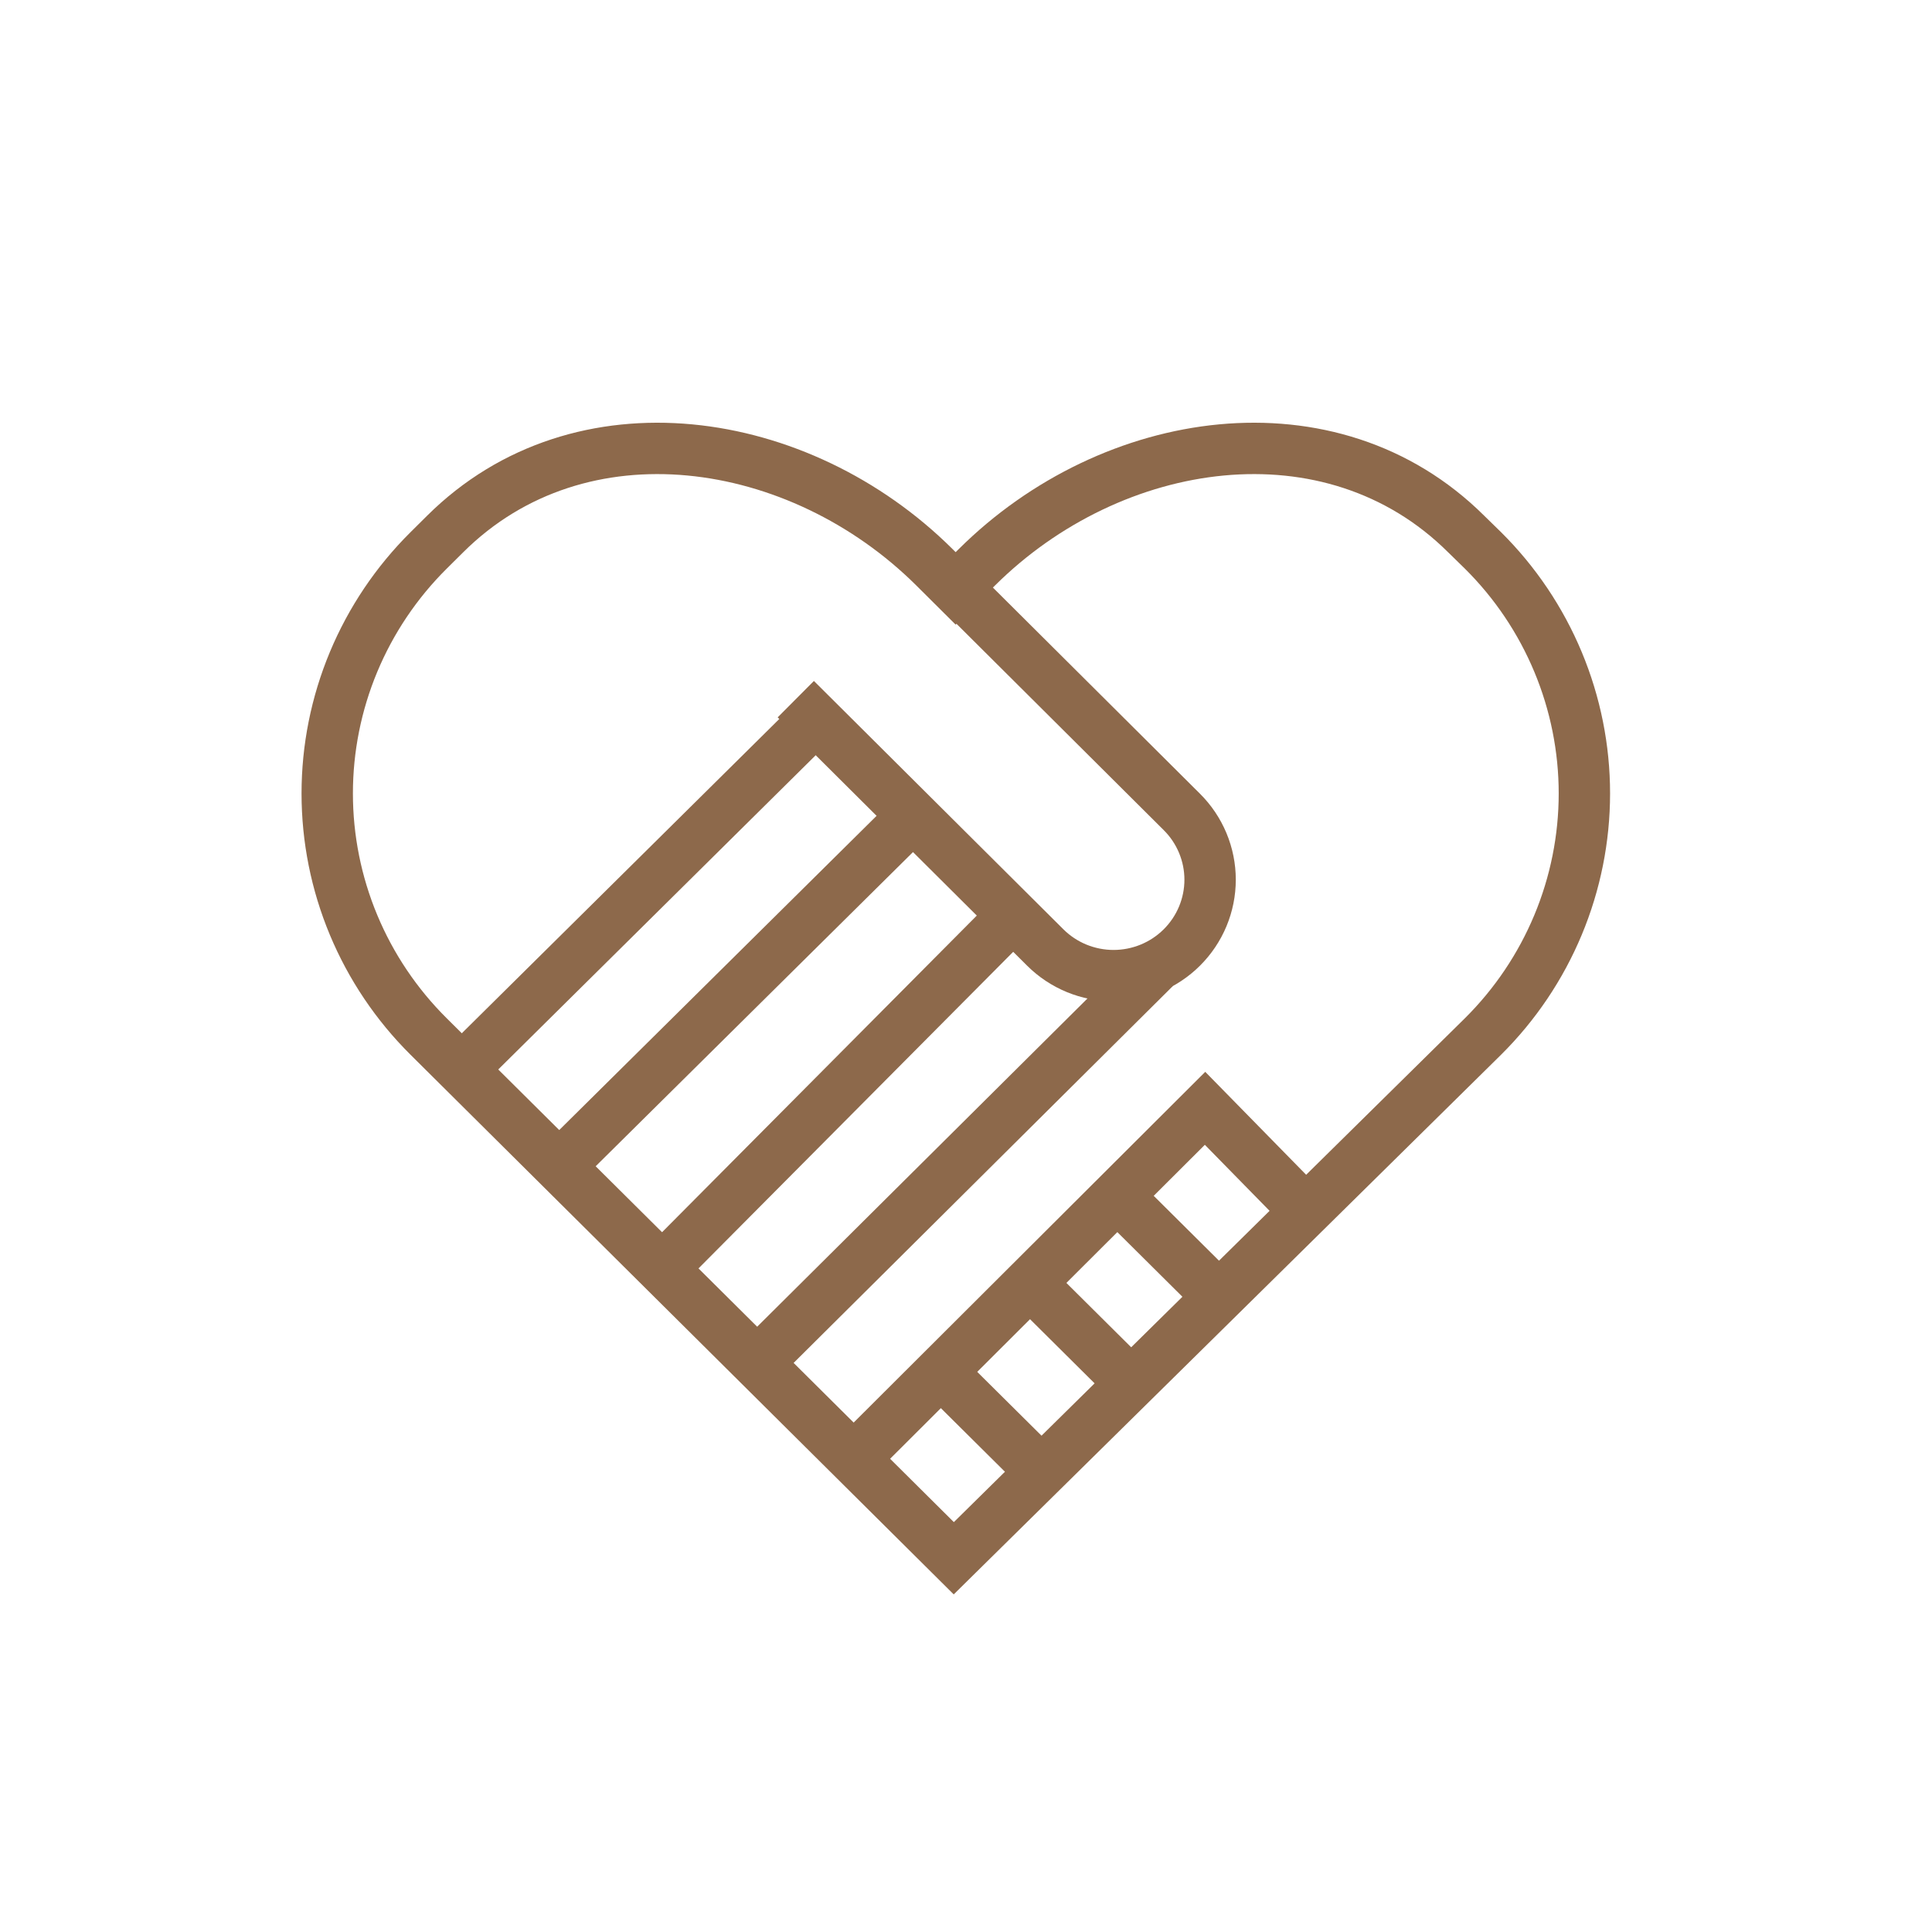
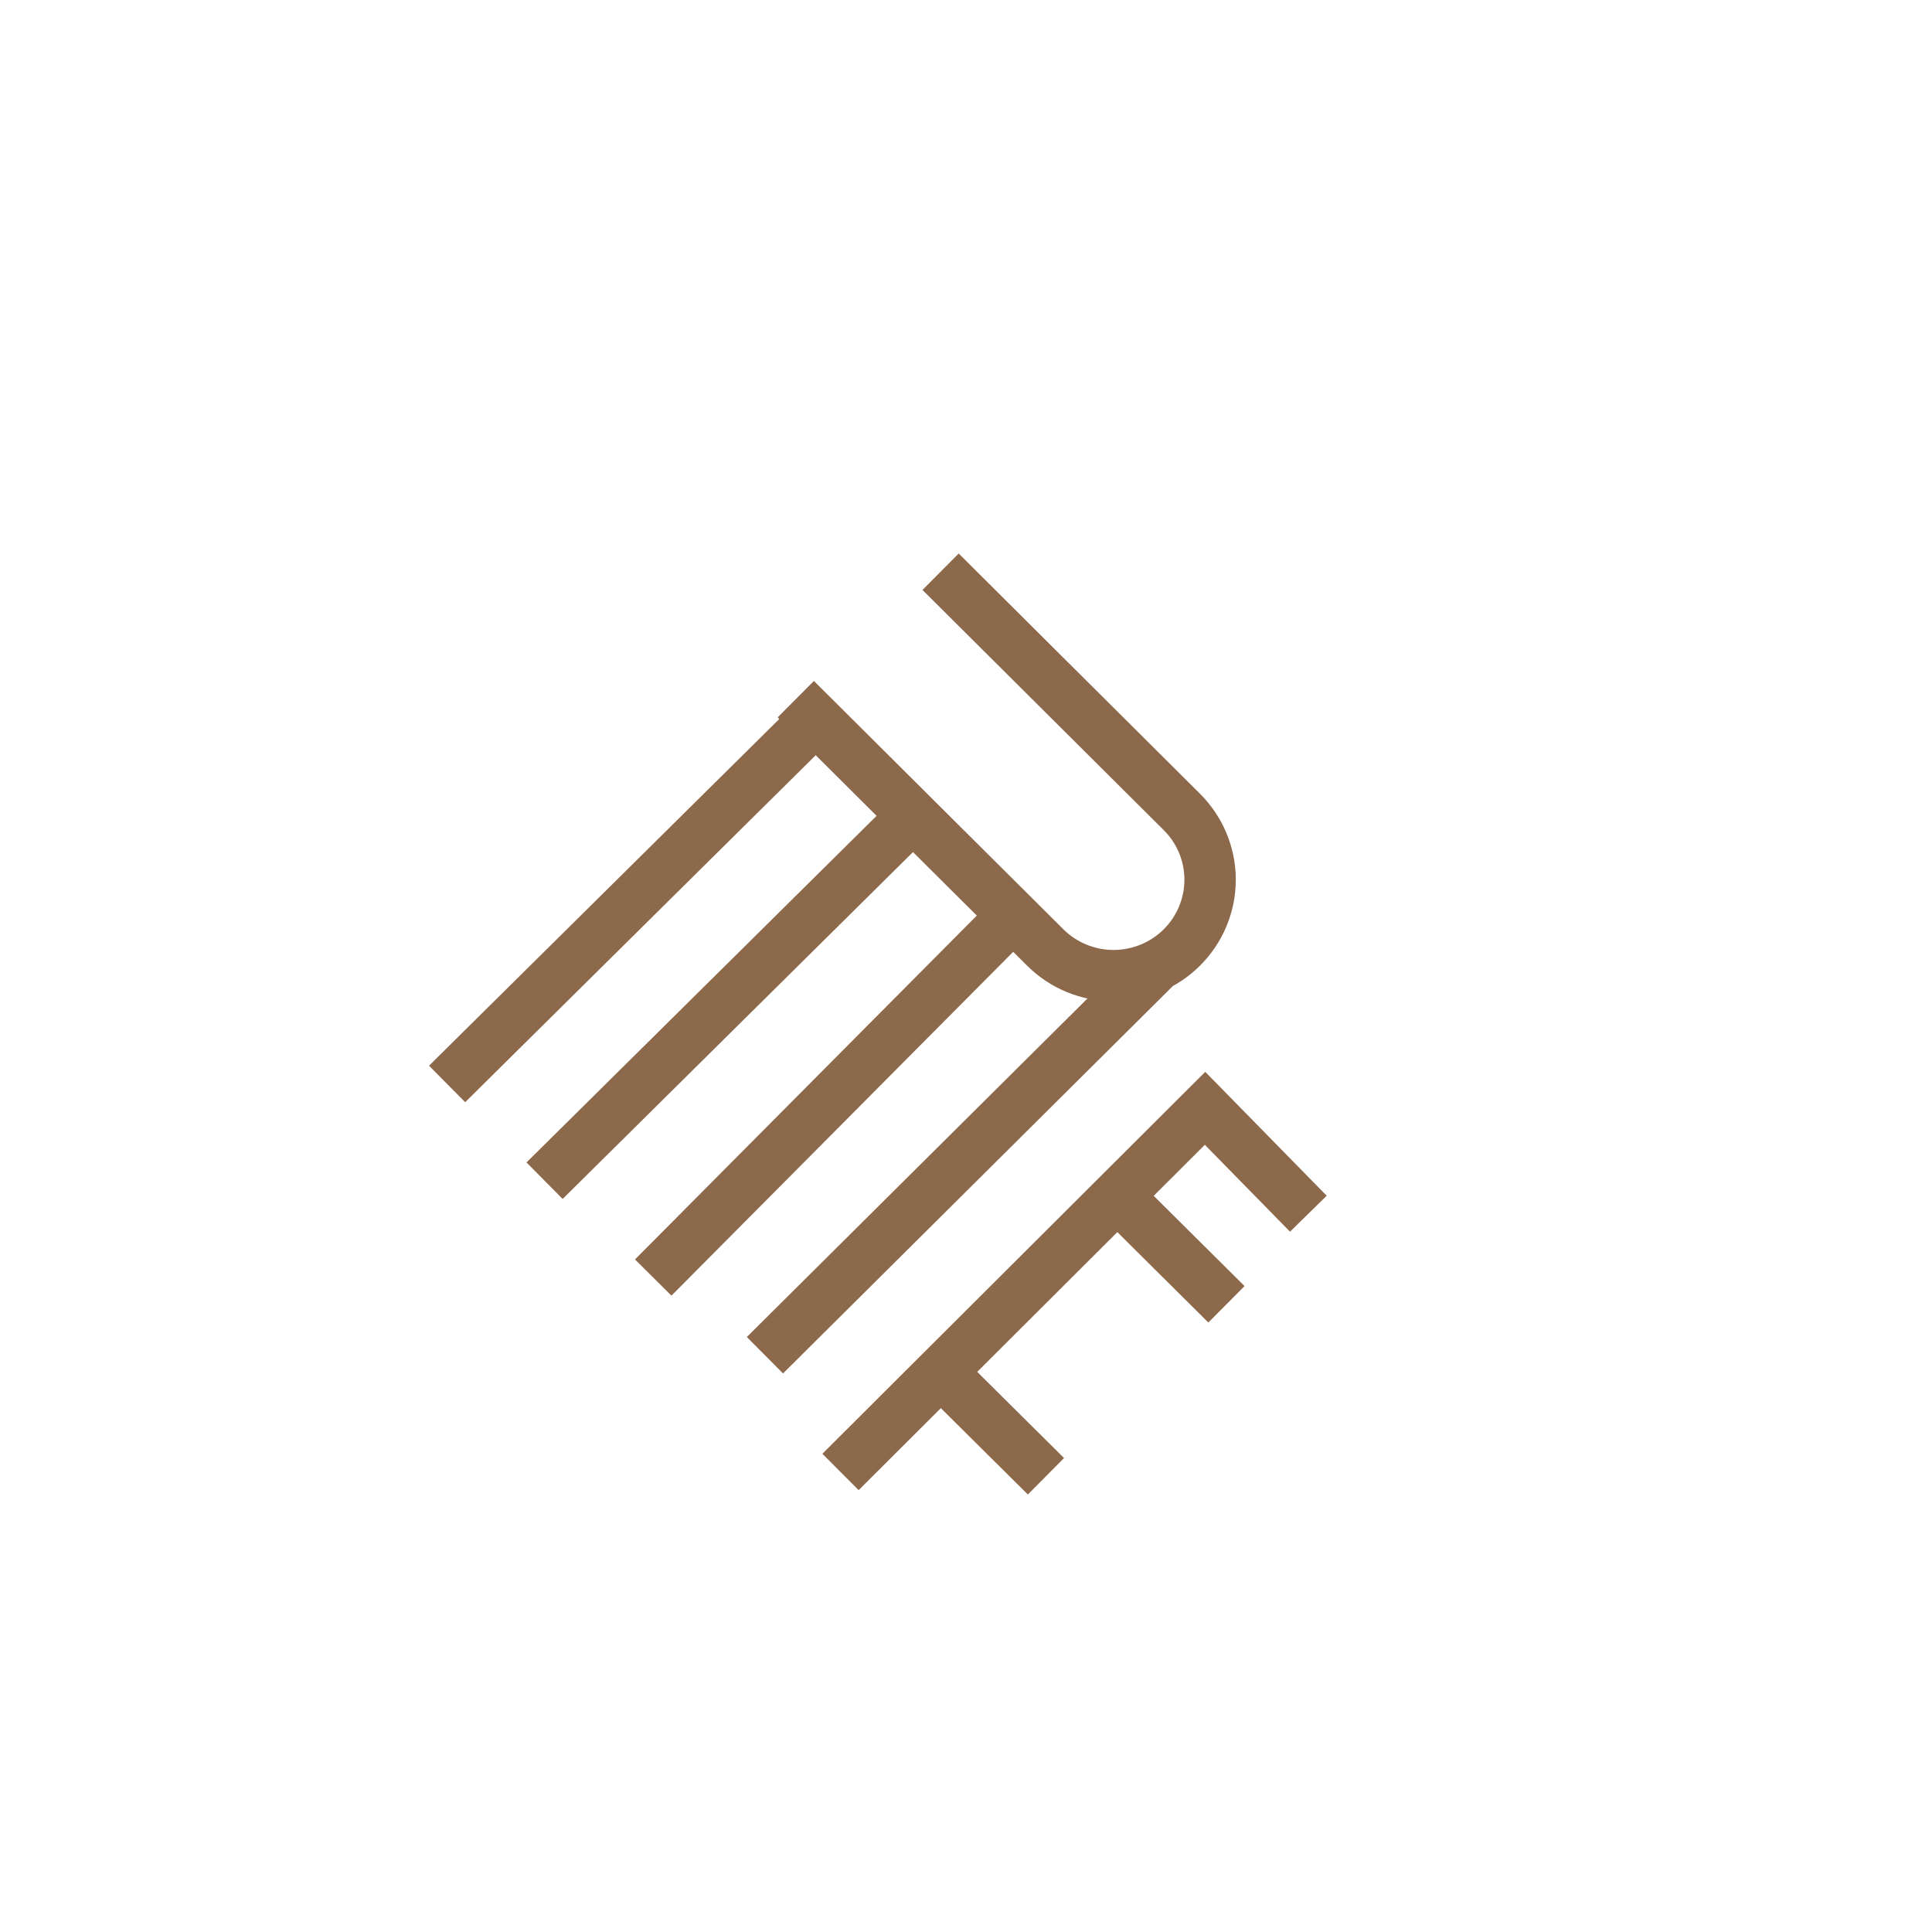
<svg xmlns="http://www.w3.org/2000/svg" fill="none" viewBox="0 0 78 78" height="78" width="78">
-   <path stroke-miterlimit="10" stroke-width="2.074" stroke="#8D694B" d="M59.874 41.844C61.172 40.556 62.2 39.026 62.902 37.343C63.604 35.66 63.966 33.856 63.966 32.034C63.966 30.212 63.604 28.408 62.902 26.725C62.2 25.042 61.172 23.512 59.874 22.224L59.19 21.556C53.738 16.139 44.894 17.483 39.442 22.9L38.582 23.755L37.723 22.9C32.27 17.483 23.427 16.139 17.975 21.556L17.302 22.224C16.005 23.512 14.976 25.042 14.274 26.725C13.572 28.408 13.211 30.212 13.211 32.034C13.211 33.856 13.572 35.66 14.274 37.343C14.976 39.026 16.005 40.556 17.302 41.844L38.507 62.911L59.874 41.844Z" />
  <path stroke-miterlimit="10" stroke-width="2.074" stroke="#8D694B" d="M33.934 59.427L48.651 44.746L52.822 49.001" />
  <path stroke-miterlimit="10" stroke-width="2.074" stroke="#8D694B" d="M41.102 36.759L26.372 51.578" />
  <path stroke-miterlimit="10" stroke-width="2.074" stroke="#8D694B" d="M37.106 32.698L21.986 47.668" />
  <path stroke-miterlimit="10" stroke-width="2.074" stroke="#8D694B" d="M33.174 28.792L18.051 43.762" />
  <path stroke-miterlimit="10" stroke-width="2.074" stroke="#8D694B" d="M37.974 23.082L47.713 32.778C48.075 33.137 48.362 33.564 48.558 34.034C48.754 34.504 48.855 35.007 48.855 35.516C48.855 36.024 48.754 36.528 48.558 36.998C48.362 37.468 48.075 37.894 47.713 38.254C47.351 38.614 46.922 38.899 46.449 39.094C45.976 39.288 45.469 39.389 44.957 39.389C44.445 39.389 43.938 39.288 43.465 39.094C42.992 38.899 42.563 38.614 42.201 38.254L32.128 28.227" />
  <path stroke-miterlimit="10" stroke-width="2.074" stroke="#8D694B" d="M37.567 54.975L42.228 59.601" />
-   <path stroke-miterlimit="10" stroke-width="2.074" stroke="#8D694B" d="M41.249 51.464L45.683 55.869" />
  <path stroke-miterlimit="10" stroke-width="2.074" stroke="#8D694B" d="M45.384 48.554L49.515 52.658" />
  <path stroke-miterlimit="10" stroke-width="2.074" stroke="#8D694B" d="M46.622 39.072L30.882 54.714" />
</svg>